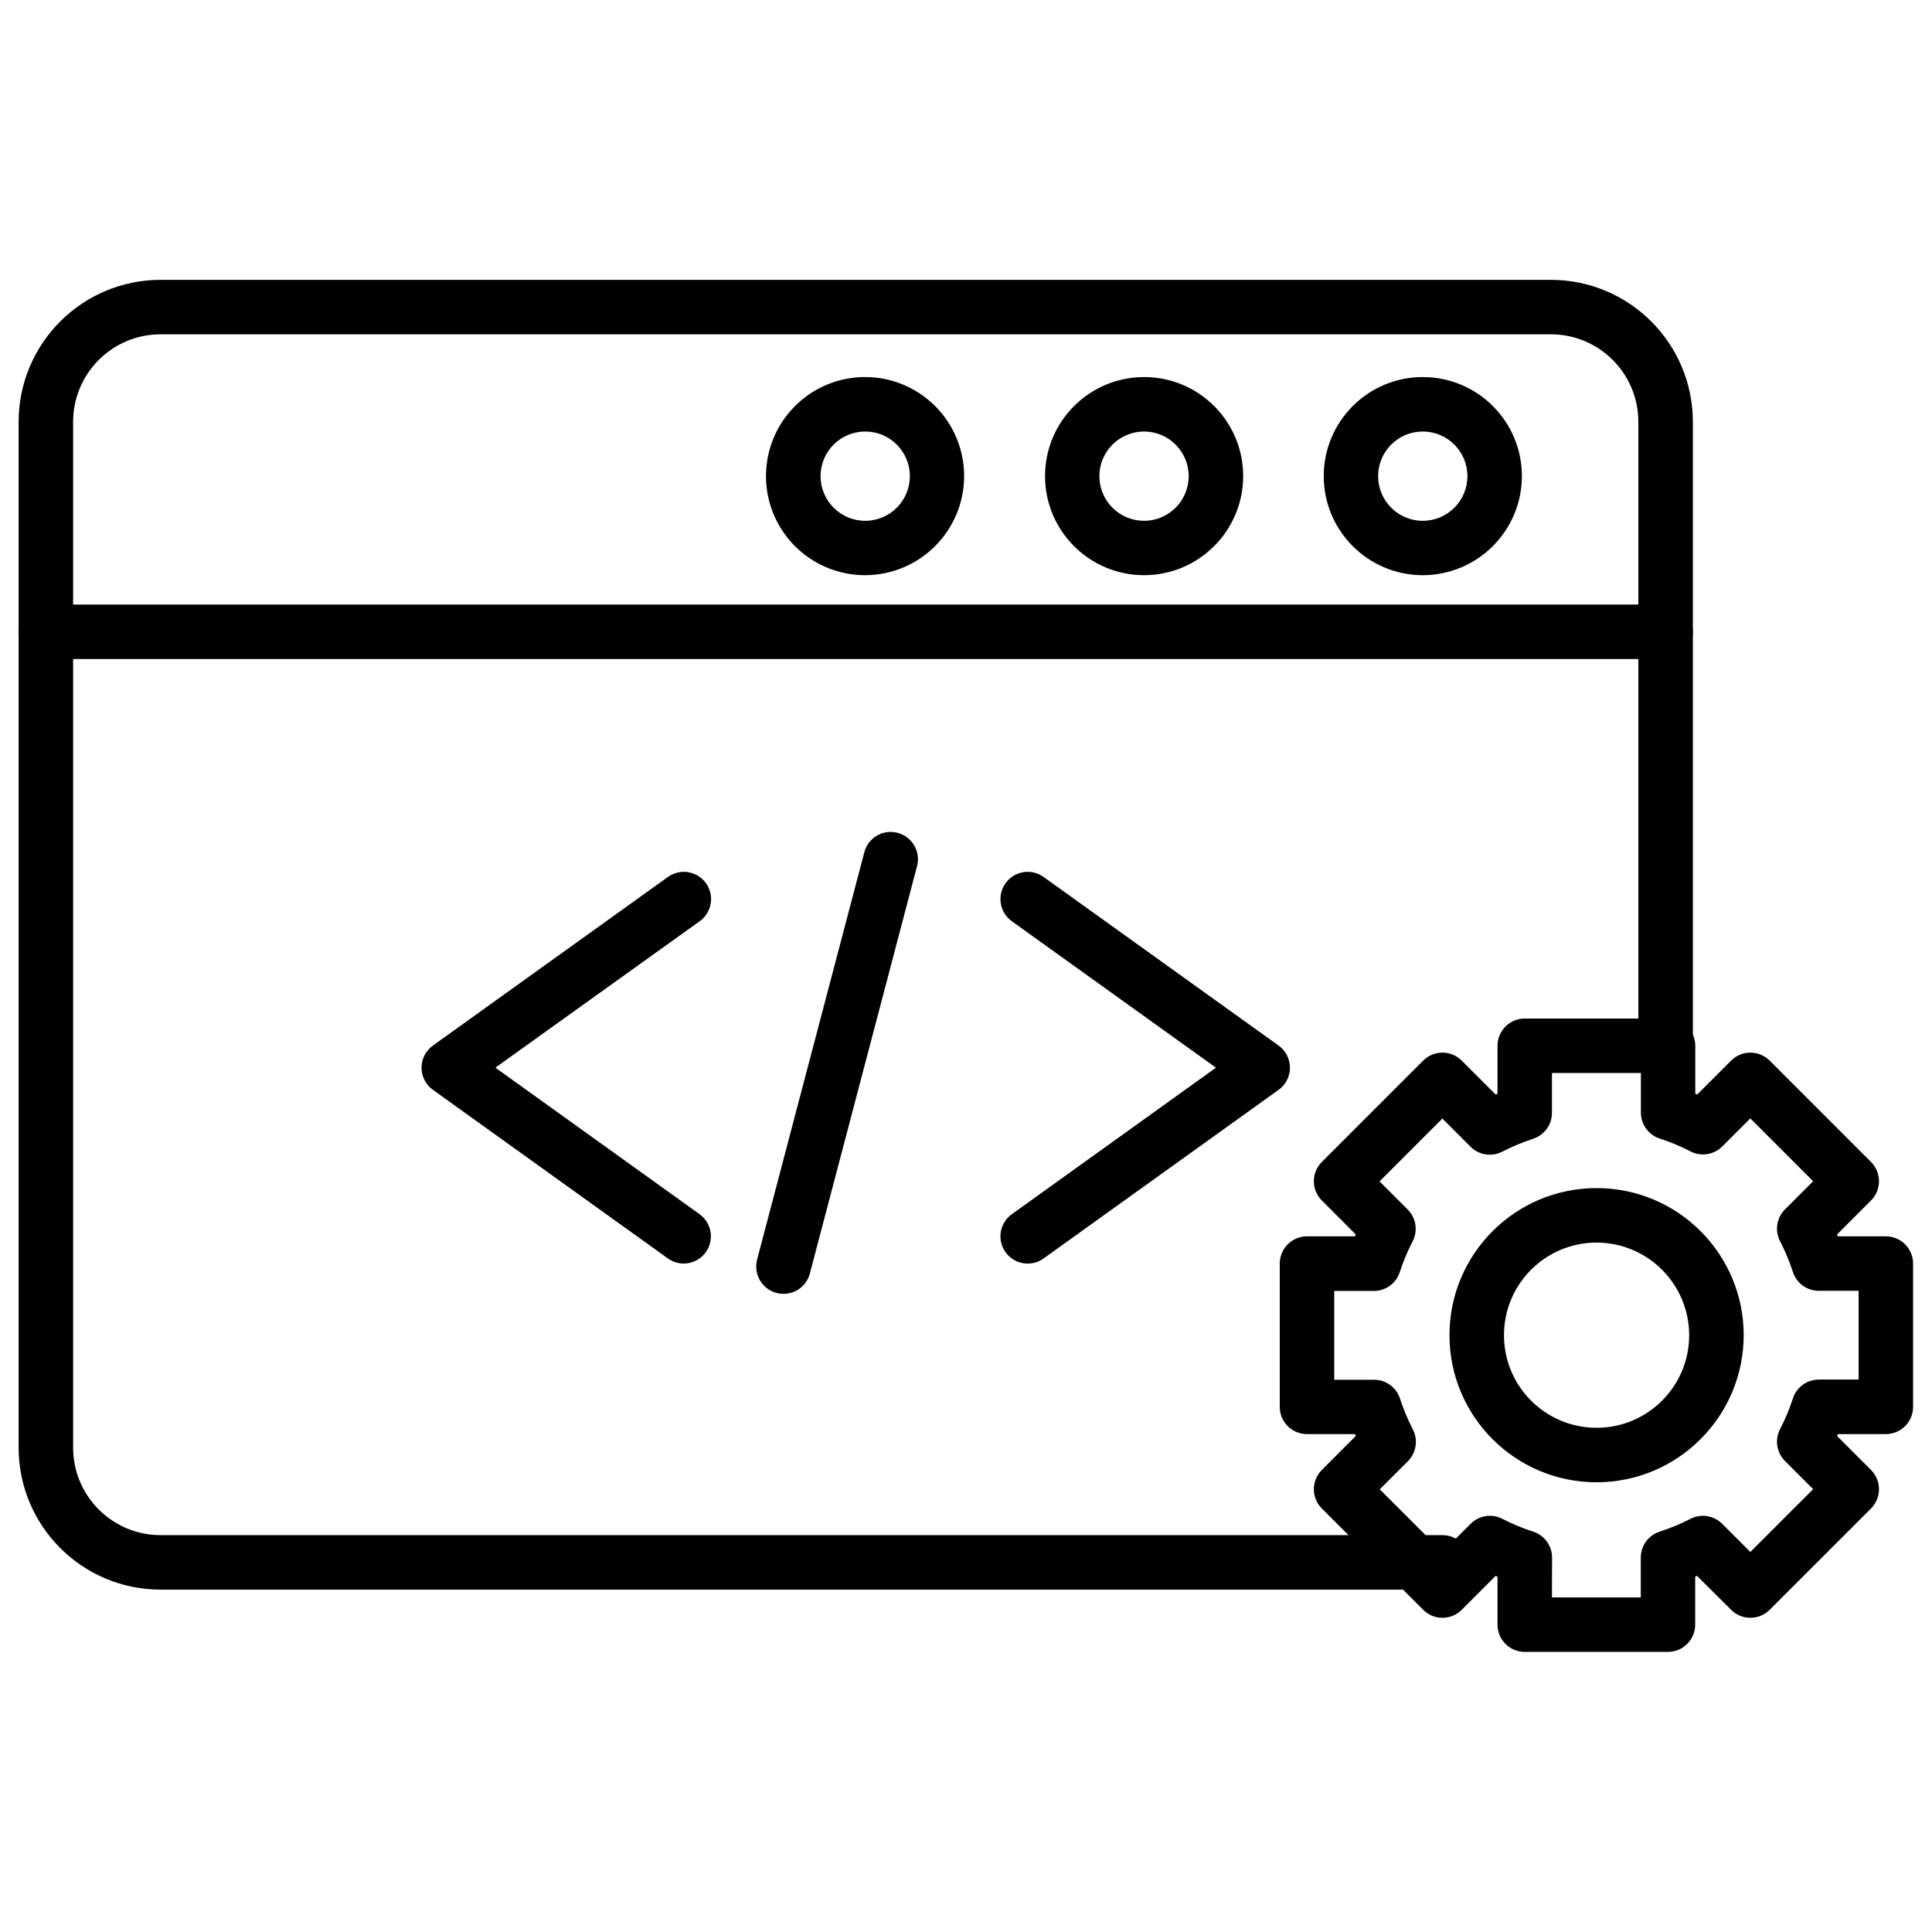
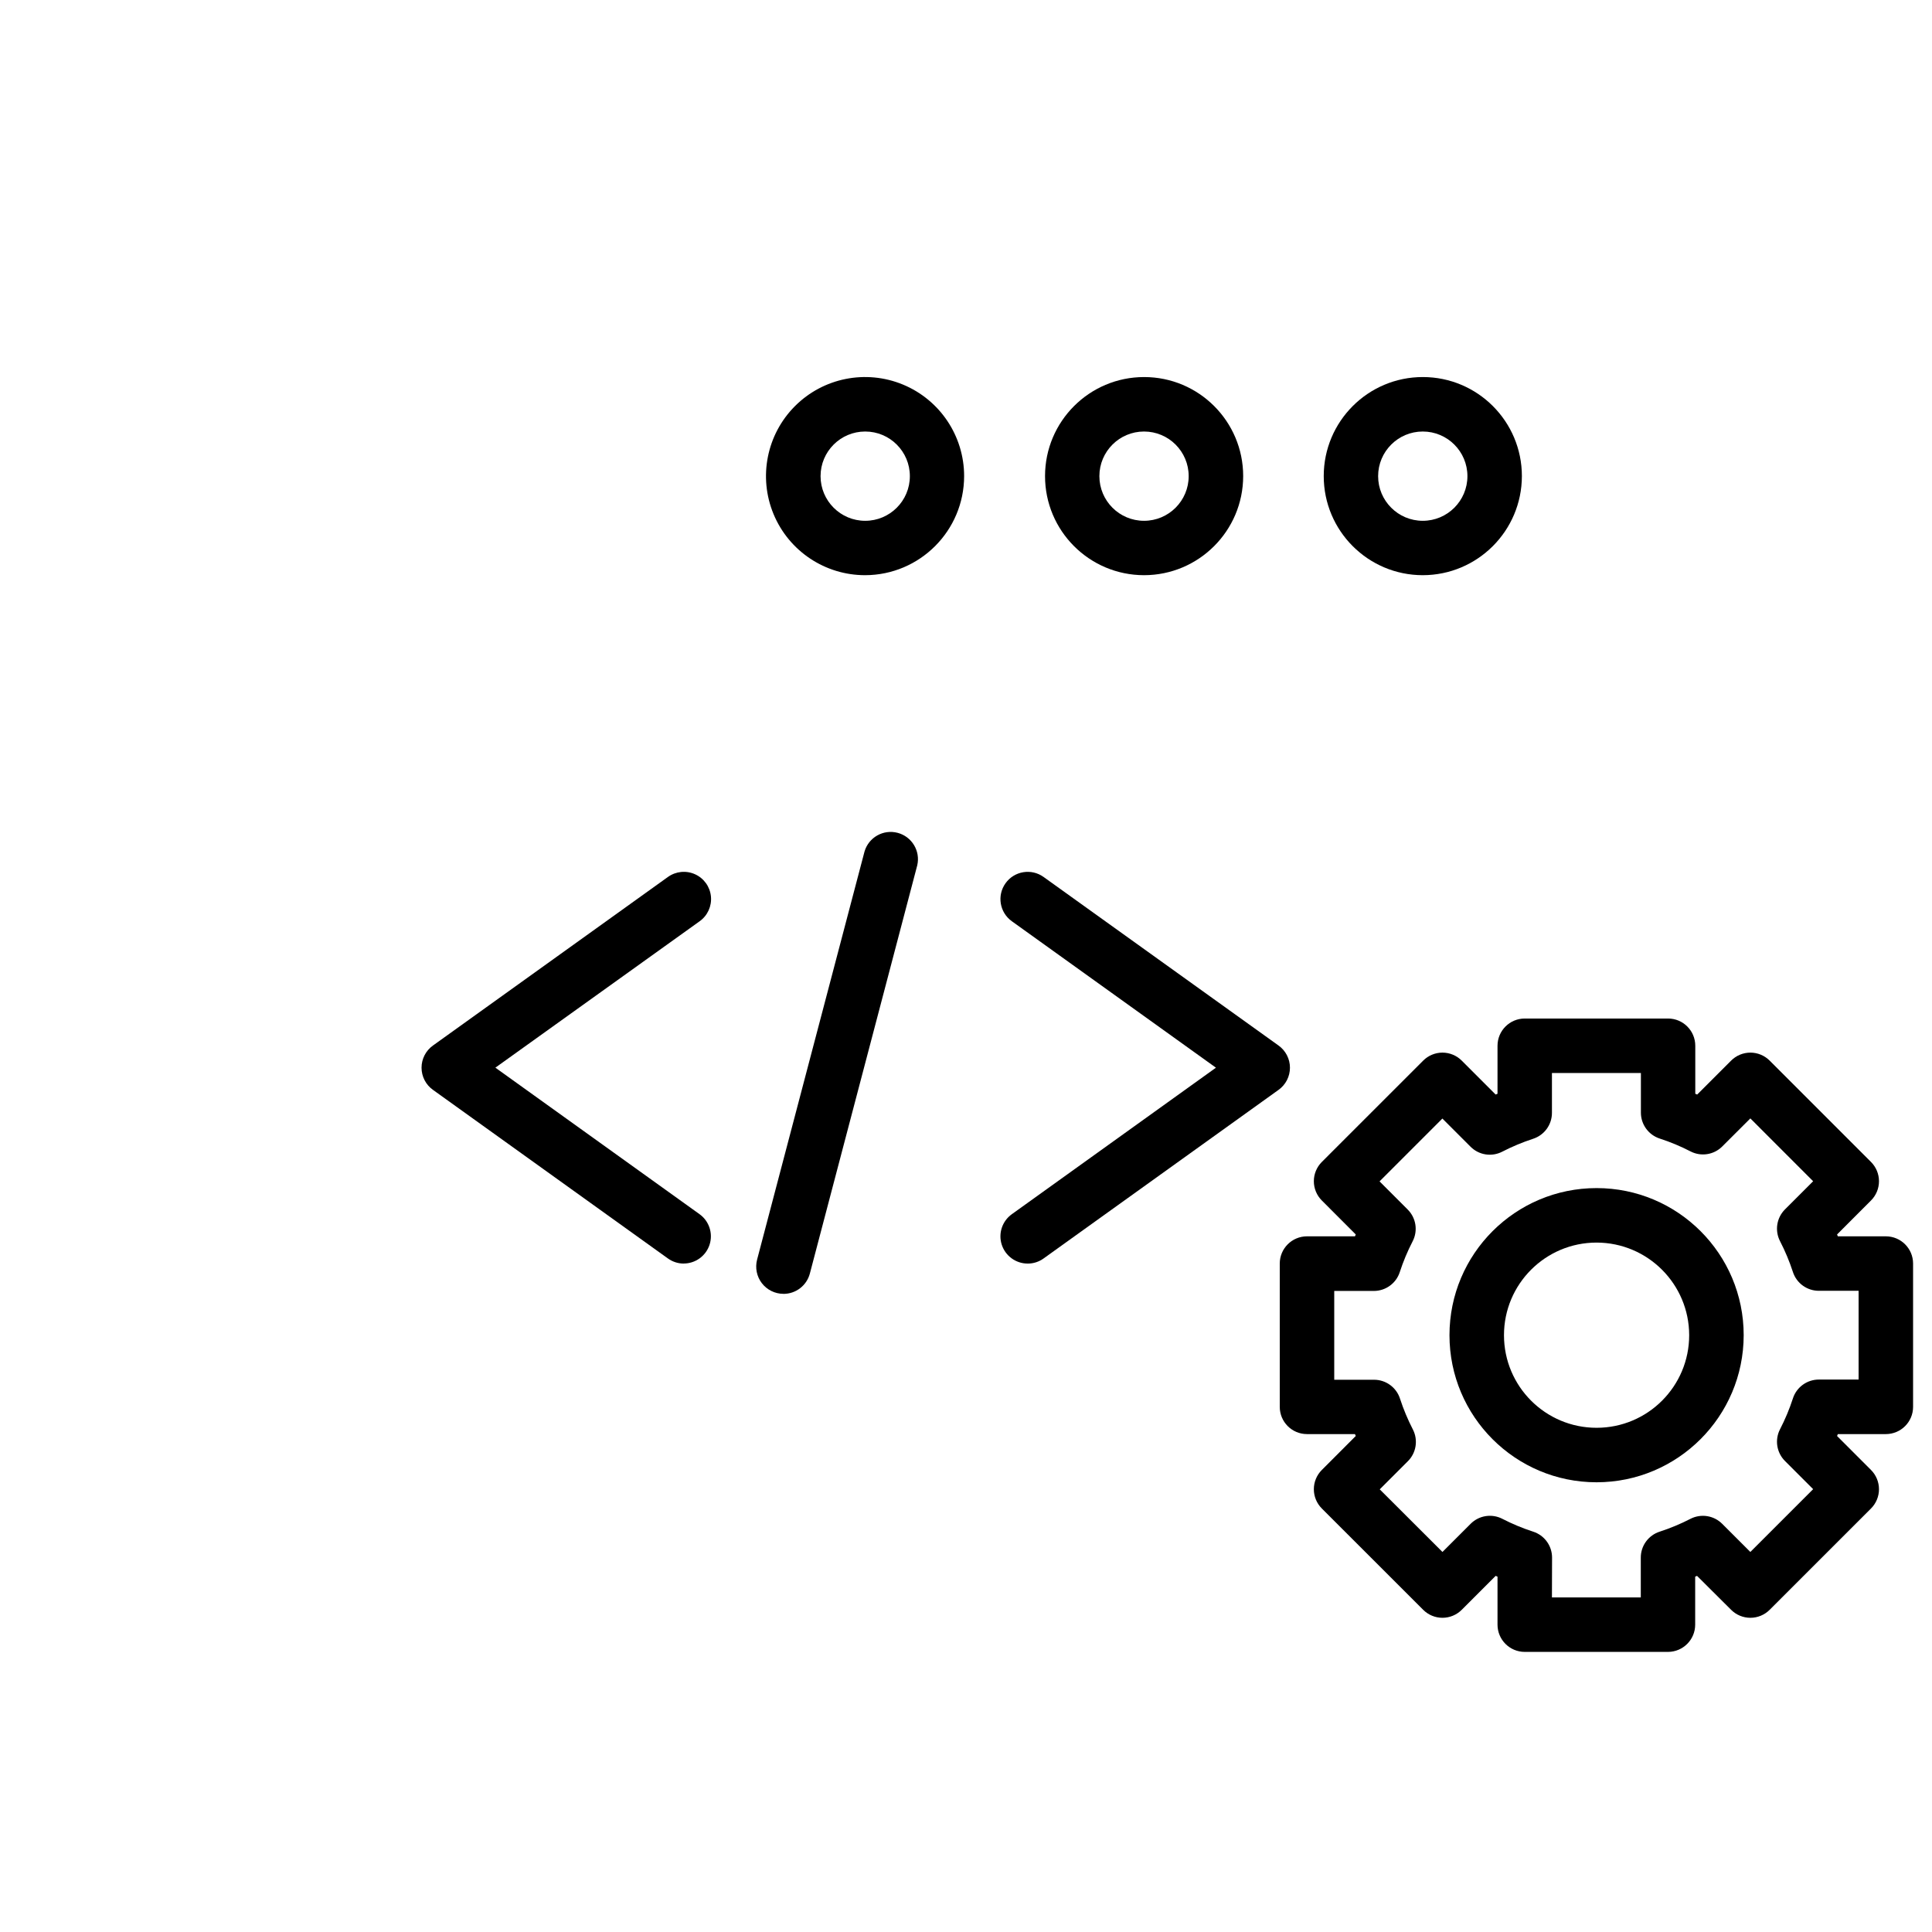
<svg xmlns="http://www.w3.org/2000/svg" width="800px" height="800px" version="1.1" viewBox="144 144 512 512">
  <defs>
    <clipPath id="b">
-       <path d="m148.09 218h444.91v348h-444.91z" />
-     </clipPath>
+       </clipPath>
    <clipPath id="a">
      <path d="m148.09 304h444.91v15h-444.91z" />
    </clipPath>
  </defs>
  <g clip-path="url(#b)">
    <path d="m526.27 565.27h-339.72c-20.762-0.016-37.59-16.836-37.613-37.594v-271.92c0.023-20.758 16.852-37.578 37.613-37.594h368.47c20.754 0.02 37.578 16.84 37.605 37.594v165.38c0 2.582-1.379 4.965-3.613 6.254-2.234 1.289-4.988 1.289-7.223 0s-3.609-3.672-3.609-6.254v-165.38c-0.016-12.785-10.375-23.145-23.16-23.16h-368.47c-12.789 0.012-23.156 10.371-23.172 23.16v271.92c0.023 12.785 10.387 23.141 23.172 23.148h339.72c3.988 0 7.223 3.234 7.223 7.223s-3.234 7.223-7.223 7.223z" />
  </g>
  <g clip-path="url(#a)">
-     <path d="m585.4 318.66h-429.24c-3.988 0-7.223-3.234-7.223-7.223s3.234-7.223 7.223-7.223h429.24c3.988 0 7.223 3.234 7.223 7.223s-3.234 7.223-7.223 7.223z" />
-   </g>
+     </g>
  <path d="m447.18 296.43c-14.496-0.012-26.242-11.77-26.234-26.266 0.004-14.496 11.758-26.242 26.254-26.242 14.496 0 26.25 11.746 26.254 26.242-0.016 14.504-11.77 26.254-26.273 26.266zm0-38.074c-6.535 0-11.832 5.297-11.832 11.828 0 6.535 5.297 11.832 11.832 11.832 6.535 0 11.832-5.297 11.832-11.832 0-6.531-5.297-11.828-11.832-11.828z" />
  <path d="m373.29 296.43c-10.621 0.016-20.207-6.367-24.285-16.176-4.074-9.809-1.84-21.109 5.664-28.625 7.504-7.519 18.797-9.773 28.613-5.719 9.816 4.059 16.219 13.633 16.223 24.254-0.016 14.48-11.734 26.223-26.215 26.266zm0-38.074c-6.535 0-11.832 5.297-11.832 11.828 0 6.535 5.297 11.832 11.832 11.832 6.535 0 11.832-5.297 11.832-11.832 0-6.531-5.297-11.828-11.832-11.828z" />
  <path d="m521.05 296.43c-14.5-0.004-26.25-11.762-26.246-26.262 0.004-14.5 11.762-26.25 26.258-26.246 14.5 0 26.254 11.754 26.254 26.254-0.023 14.496-11.77 26.238-26.266 26.254zm0-38.074c-6.535 0-11.832 5.297-11.832 11.828 0 6.535 5.297 11.832 11.832 11.832 6.535 0 11.832-5.297 11.832-11.832 0-6.531-5.297-11.828-11.832-11.828z" />
  <path d="m325.21 478.86c-1.508 0-2.977-0.473-4.199-1.352l-62.281-44.691c-1.895-1.355-3.016-3.539-3.016-5.867 0-2.324 1.121-4.512 3.016-5.867l62.281-44.68c2.094-1.504 4.832-1.777 7.184-0.715 2.352 1.062 3.957 3.301 4.211 5.867s-0.879 5.074-2.977 6.578l-54.148 38.809 54.098 38.824c2.551 1.828 3.629 5.094 2.668 8.082-0.965 2.988-3.75 5.008-6.887 5z" />
  <path d="m416.36 478.86c-3.137 0.008-5.922-2.016-6.887-5.004-0.961-2.984 0.117-6.25 2.668-8.078l54.098-38.828-54.098-38.816c-3.242-2.324-3.984-6.836-1.656-10.074 2.324-3.242 6.836-3.981 10.074-1.656l62.281 44.68c1.891 1.355 3.012 3.543 3.012 5.867 0 2.328-1.121 4.512-3.012 5.867l-62.281 44.691c-1.223 0.883-2.691 1.355-4.199 1.352z" />
  <path d="m351.63 486.88c-2.238 0-4.356-1.039-5.723-2.812-1.367-1.773-1.836-4.082-1.27-6.25l28.477-108.18c1.109-3.742 4.992-5.926 8.766-4.93 3.773 0.992 6.078 4.805 5.203 8.605l-28.465 108.2c-0.84 3.172-3.711 5.379-6.988 5.375z" />
  <path d="m586.06 581.77h-37.988c-3.984 0-7.215-3.234-7.215-7.219v-12.719l-0.496-0.207-8.988 8.992c-1.355 1.355-3.191 2.117-5.109 2.117-1.914 0-3.754-0.762-5.106-2.117l-26.859-26.848c-1.355-1.352-2.117-3.191-2.117-5.106 0-1.918 0.762-3.754 2.117-5.109l8.992-9-0.207-0.504h-12.719c-3.984 0-7.215-3.231-7.215-7.215v-37.98c0-3.984 3.231-7.215 7.215-7.215h12.719l0.207-0.492-8.992-9.004c-1.355-1.352-2.117-3.191-2.117-5.106 0-1.918 0.762-3.754 2.117-5.109l26.859-26.855c1.352-1.355 3.191-2.117 5.106-2.121 1.918 0.004 3.754 0.766 5.109 2.121l8.988 8.992 0.496-0.207v-12.719c0-3.984 3.231-7.219 7.215-7.219h37.98c3.984 0 7.215 3.234 7.215 7.219v12.719l0.504 0.207 8.992-8.992c1.352-1.355 3.191-2.117 5.106-2.121 1.918 0.004 3.754 0.766 5.109 2.121l26.855 26.855c1.355 1.355 2.117 3.191 2.117 5.109 0 1.914-0.762 3.754-2.117 5.106l-8.992 9.004 0.207 0.492h12.719c3.984 0 7.219 3.231 7.219 7.215v37.98c0 3.984-3.234 7.215-7.219 7.215h-12.719l-0.207 0.504 8.992 9c1.355 1.355 2.117 3.191 2.117 5.109 0 1.914-0.762 3.754-2.117 5.106l-26.855 26.848c-1.355 1.355-3.191 2.117-5.109 2.117-1.914 0-3.754-0.762-5.106-2.117l-9.031-8.992-0.492 0.207v12.719c0 3.973-3.207 7.195-7.18 7.219zm-30.781-14.434h23.547v-10.531c-0.016-3.148 2.016-5.941 5.016-6.902 2.805-0.91 5.531-2.047 8.156-3.402 2.789-1.426 6.18-0.895 8.398 1.324l7.465 7.461 16.641-16.641-7.465-7.465c-2.215-2.215-2.75-5.609-1.32-8.398 1.359-2.625 2.5-5.356 3.414-8.164 0.957-3 3.75-5.031 6.898-5.019h10.52v-23.523h-10.52c-3.144 0.012-5.938-2.012-6.898-5.008-0.918-2.809-2.059-5.539-3.414-8.164-1.43-2.789-0.895-6.184 1.32-8.402l7.465-7.461-16.641-16.652-7.445 7.434c-2.219 2.223-5.621 2.754-8.41 1.312-2.621-1.355-5.348-2.492-8.152-3.402-2.992-0.969-5.012-3.758-5-6.902v-10.469h-23.574v10.527c0.016 3.144-2.008 5.938-4.996 6.902-2.809 0.918-5.539 2.059-8.164 3.41-2.789 1.449-6.195 0.918-8.41-1.309l-7.465-7.465-16.652 16.652 7.465 7.465c2.219 2.219 2.75 5.617 1.309 8.41-1.355 2.617-2.496 5.348-3.41 8.152-0.961 2.996-3.754 5.019-6.902 5.008h-10.469v23.535h10.531c3.148-0.012 5.941 2.019 6.898 5.016 0.918 2.812 2.059 5.539 3.414 8.164 1.43 2.793 0.895 6.188-1.324 8.402l-7.461 7.461 16.621 16.594 7.465-7.461c2.215-2.223 5.609-2.758 8.398-1.324 2.625 1.352 5.356 2.492 8.164 3.402 3 0.961 5.031 3.754 5.019 6.902z" />
  <path d="m567.11 536.82c-21.531 0-38.984-17.453-38.984-38.98 0-21.531 17.453-38.984 38.984-38.984s38.984 17.453 38.984 38.984c-0.023 21.52-17.465 38.961-38.984 38.98zm0-63.523c-13.555 0-24.539 10.988-24.539 24.543 0 13.551 10.984 24.539 24.539 24.539 13.555 0 24.539-10.988 24.539-24.539-0.016-13.547-10.992-24.523-24.539-24.543z" />
</svg>